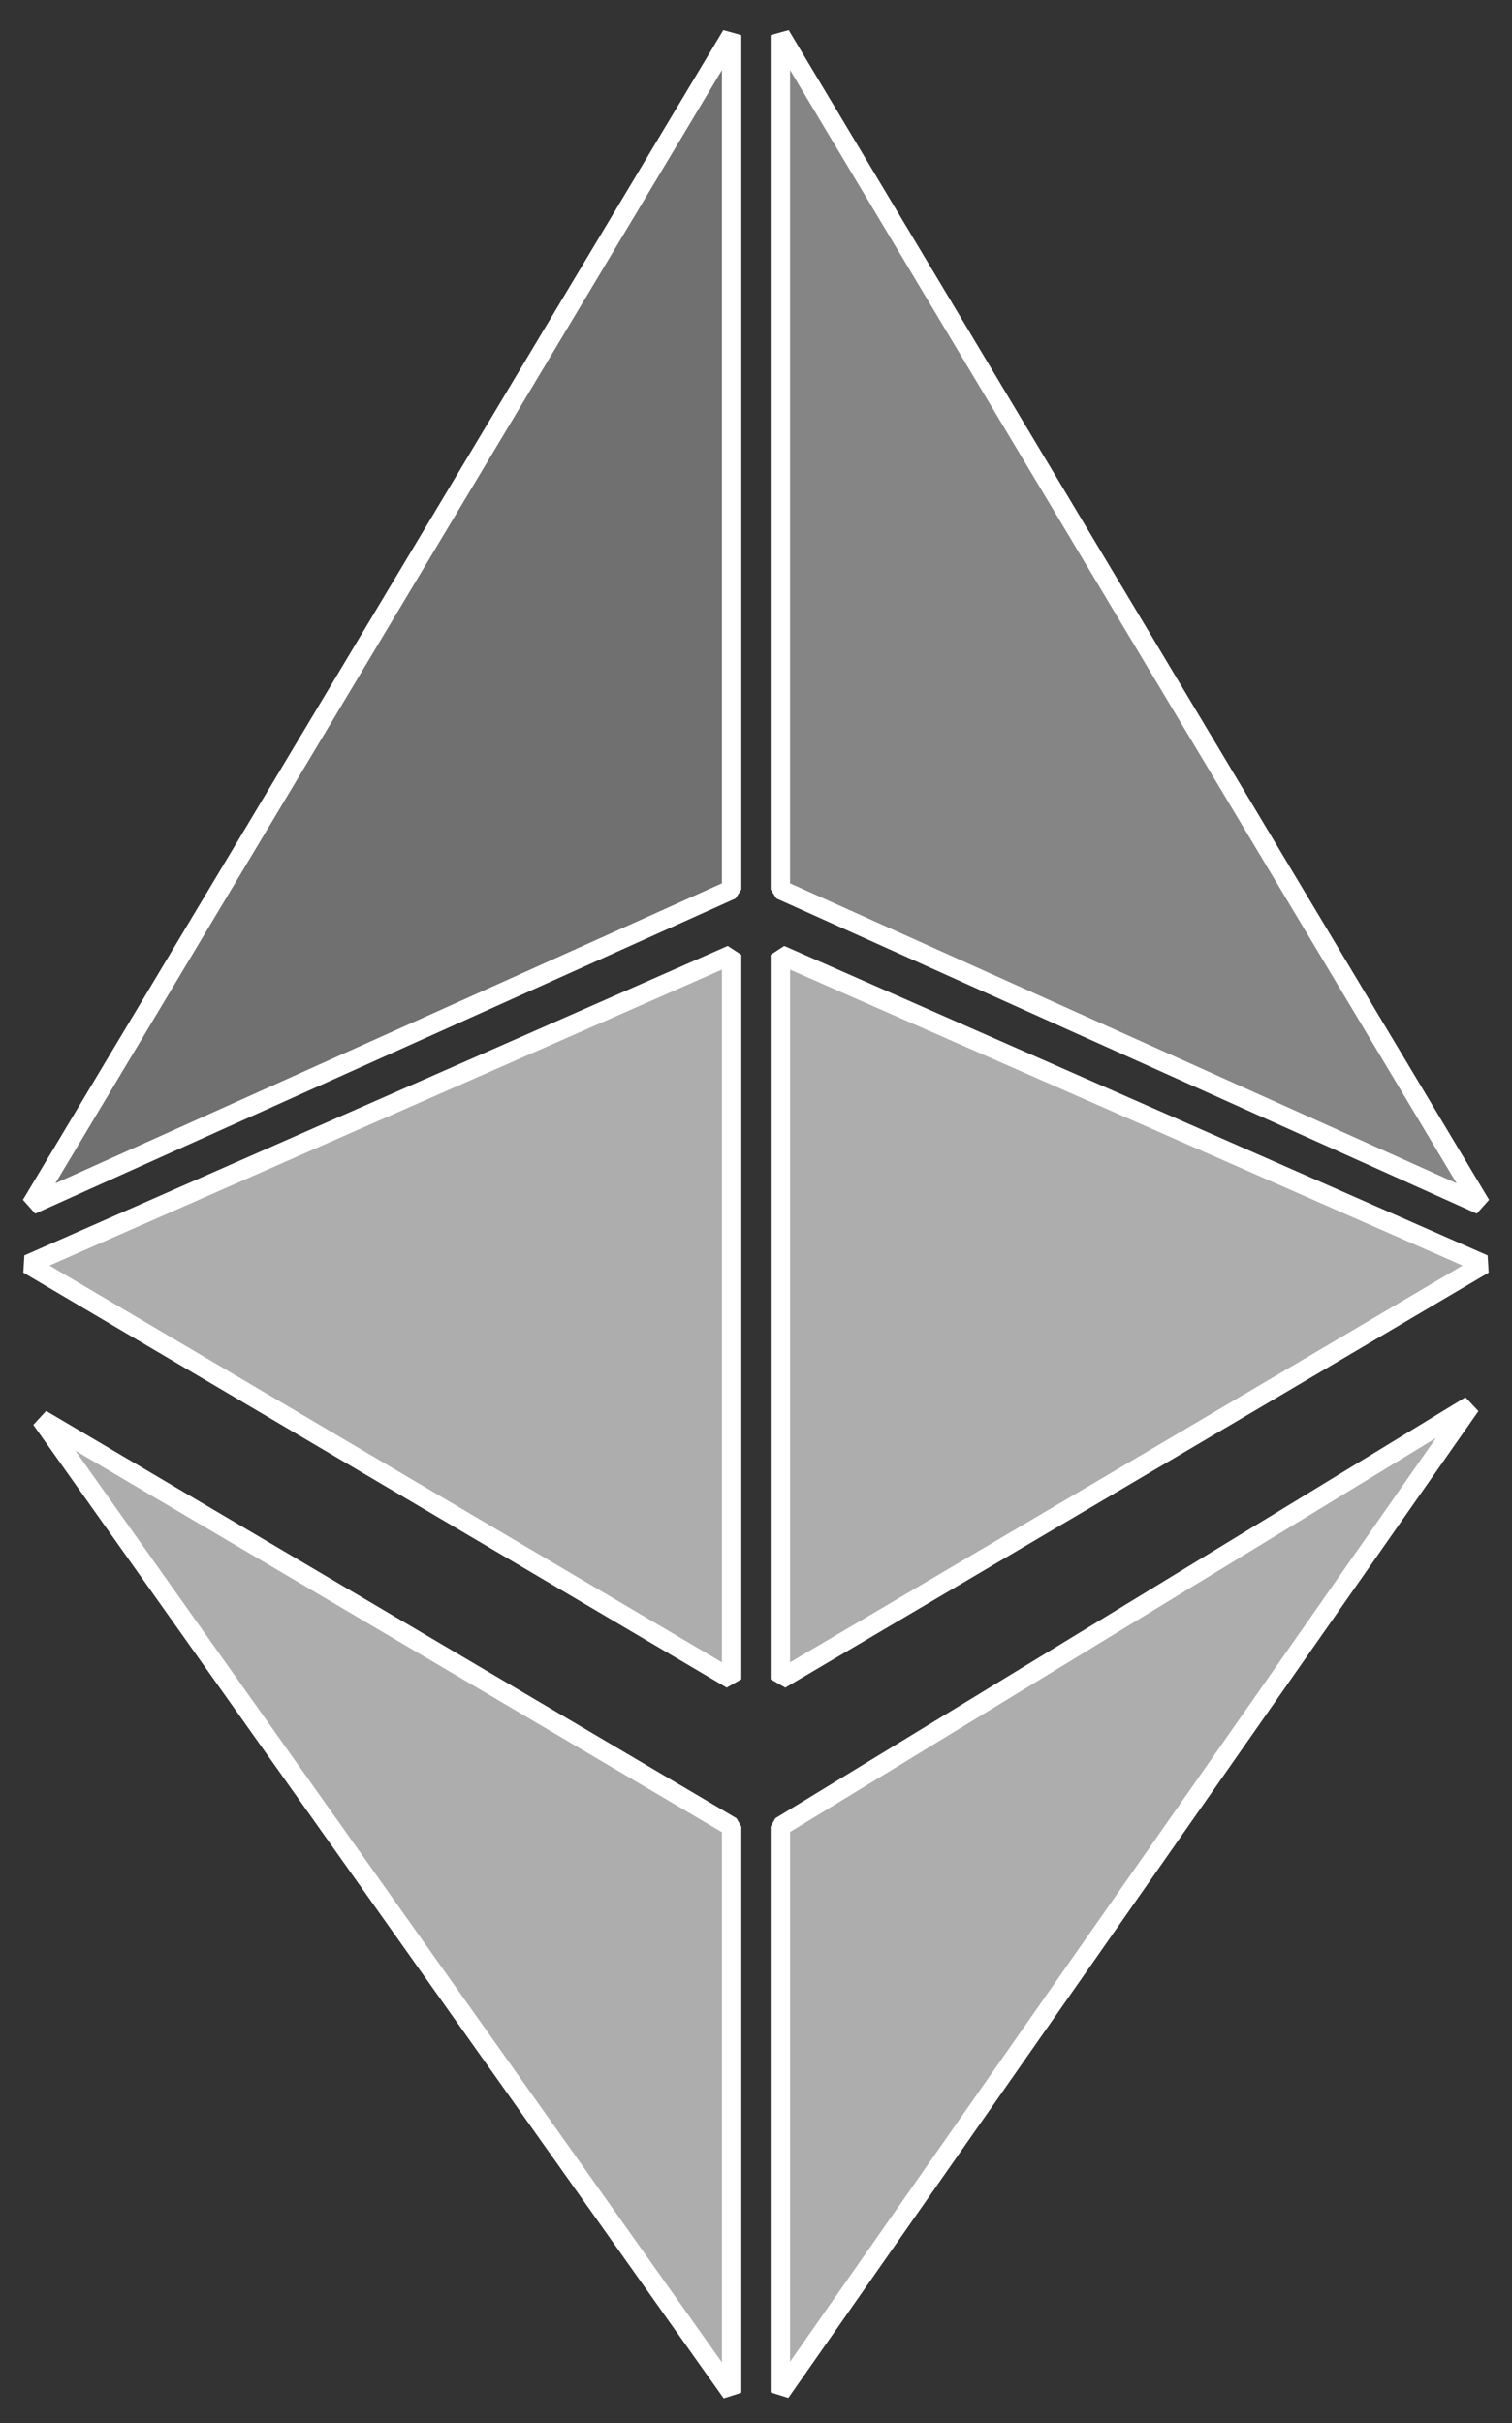
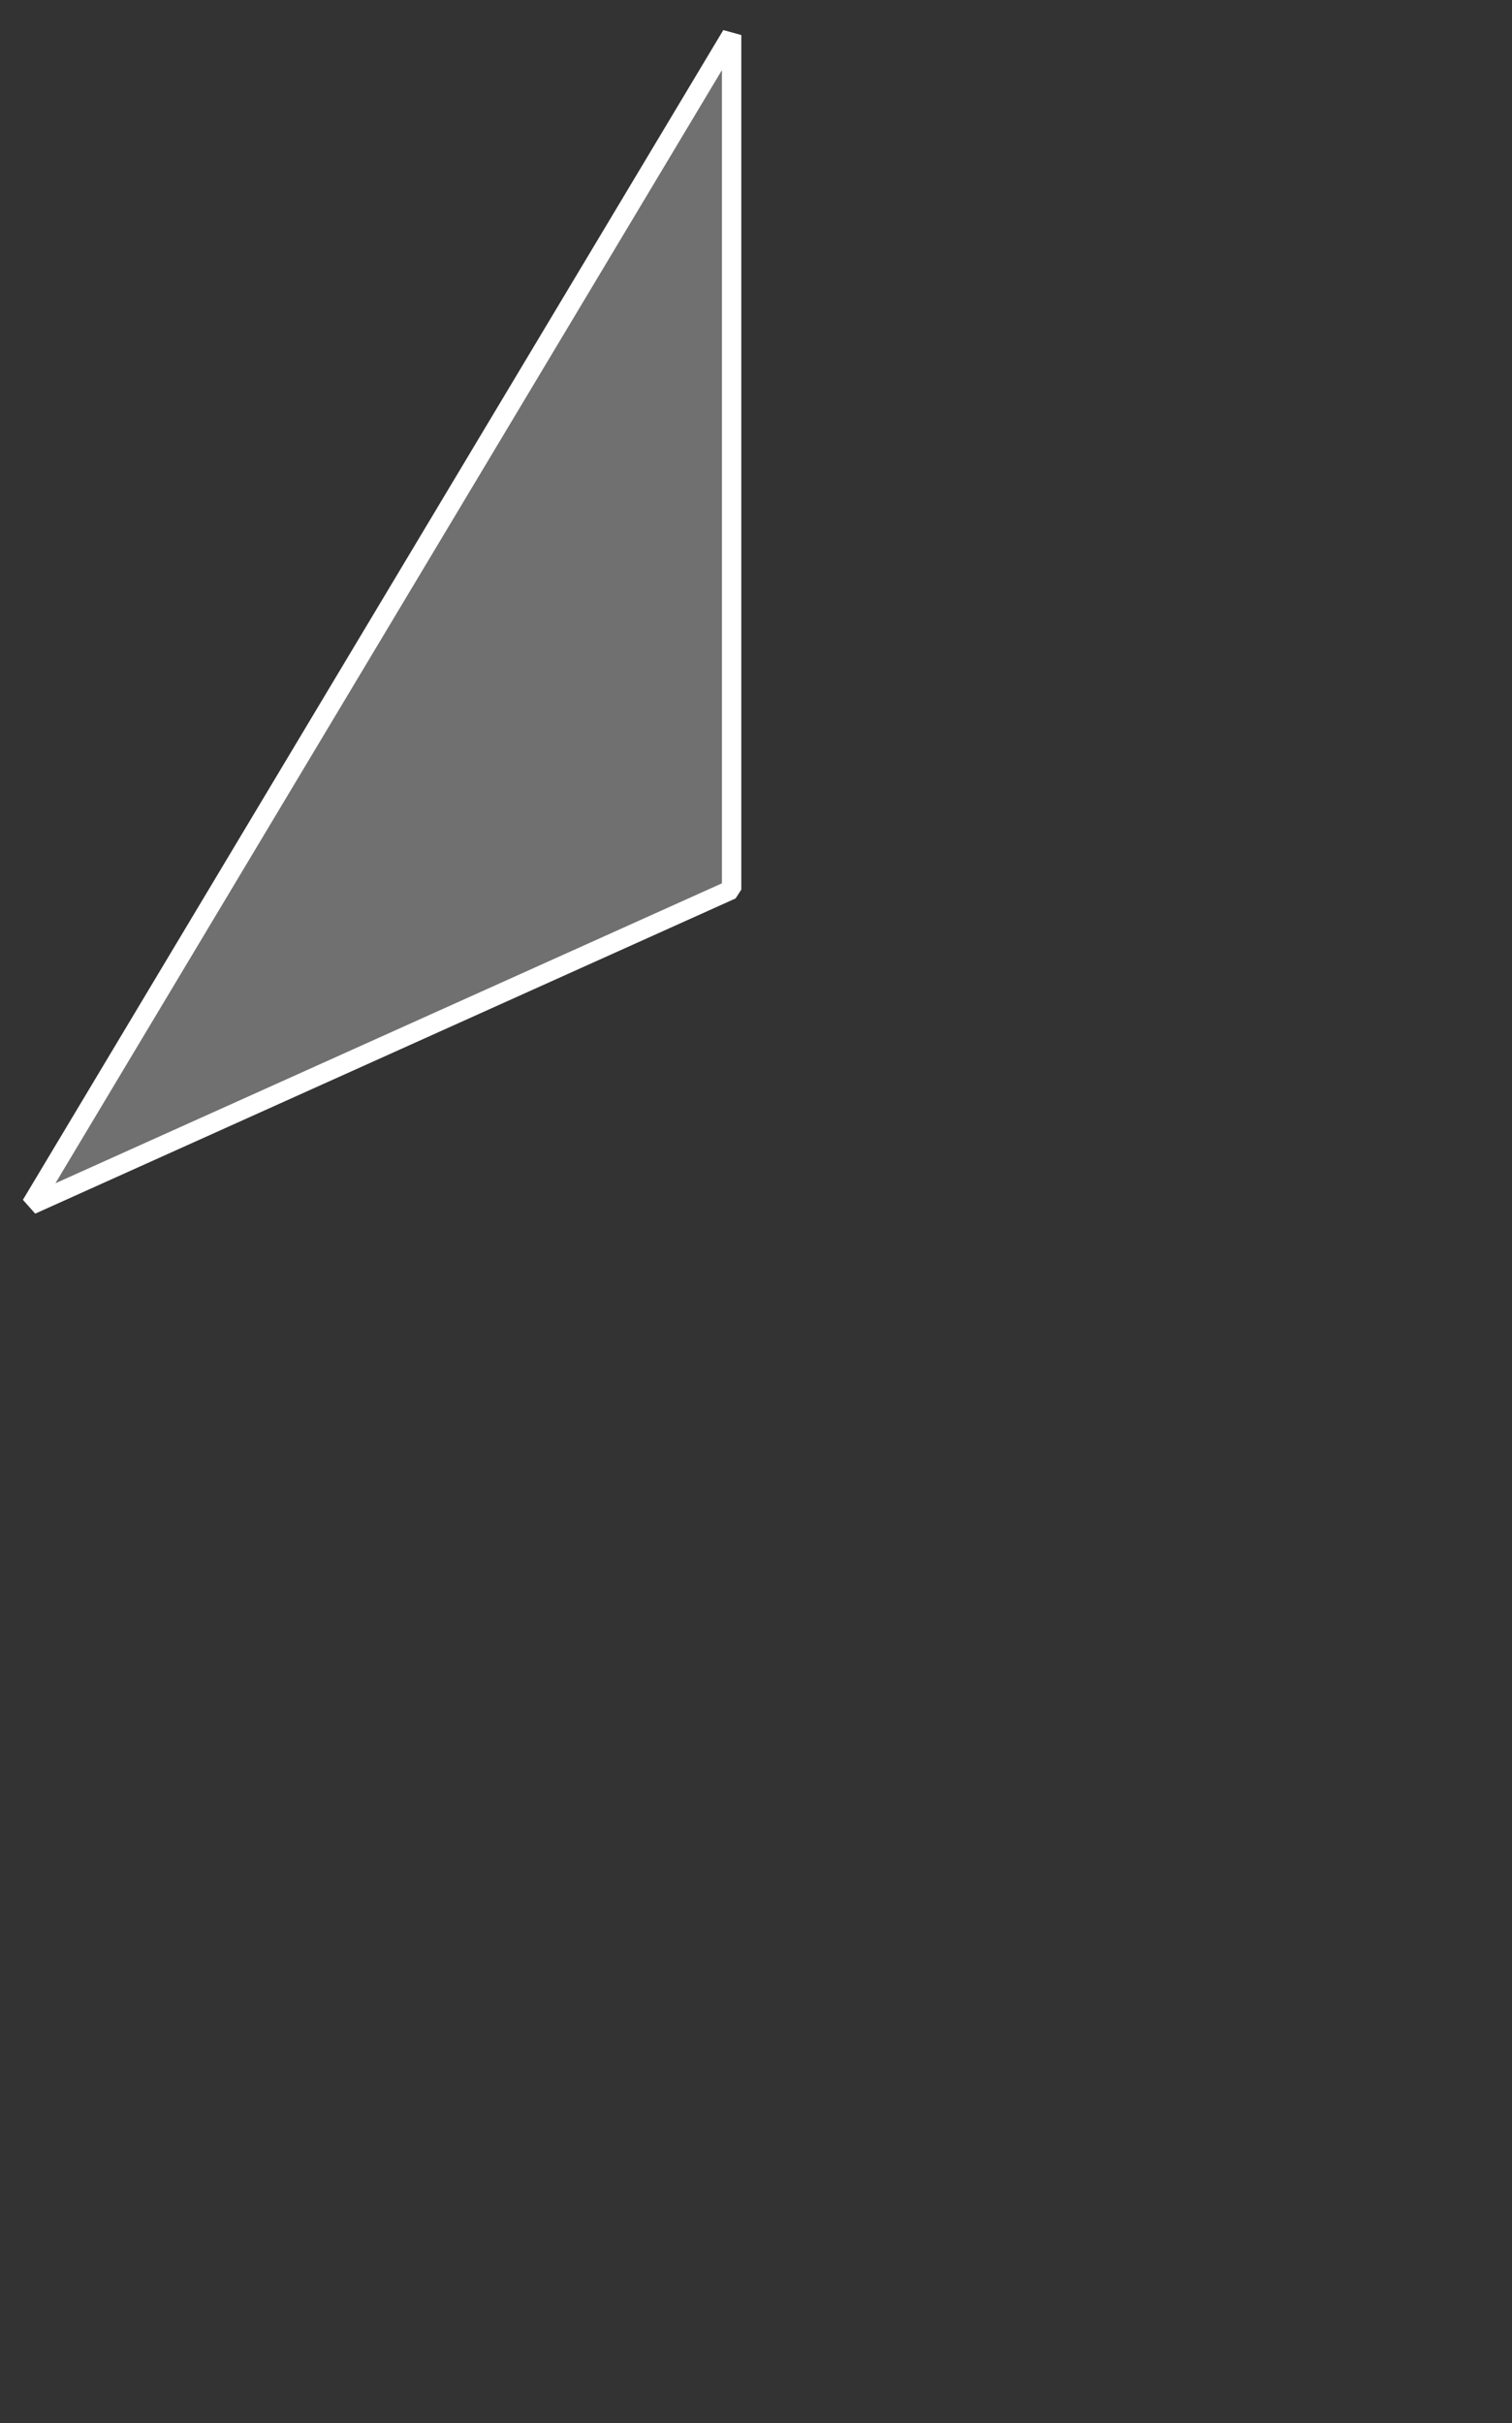
<svg xmlns="http://www.w3.org/2000/svg" width="78" height="125" viewBox="0 0 78 125" fill="none">
  <rect x="0" y="0" width="78" height="125" fill="#333333" stroke="none" />
-   <path d="M37.742 86.624L1.458 65.216L37.742 49.251V86.624ZM37.742 94.225V123.431L2.126 73.211L37.742 94.225Z" fill="white" fill-opacity="0.6" stroke="white" stroke-linejoin="bevel" />
  <path d="M37.742 45.889L1.611 62.148L37.742 1.808V45.889Z" fill="white" fill-opacity="0.3" stroke="white" stroke-linejoin="bevel" />
-   <path d="M40.257 86.624L76.542 65.216L40.257 49.251V86.624ZM40.257 94.22V123.413L75.858 72.504L40.257 94.22Z" fill="white" fill-opacity="0.6" stroke="white" stroke-linejoin="bevel" />
-   <path d="M40.257 45.889L76.389 62.148L40.257 1.808V45.889Z" fill="white" fill-opacity="0.4" stroke="white" stroke-linejoin="bevel" />
</svg>